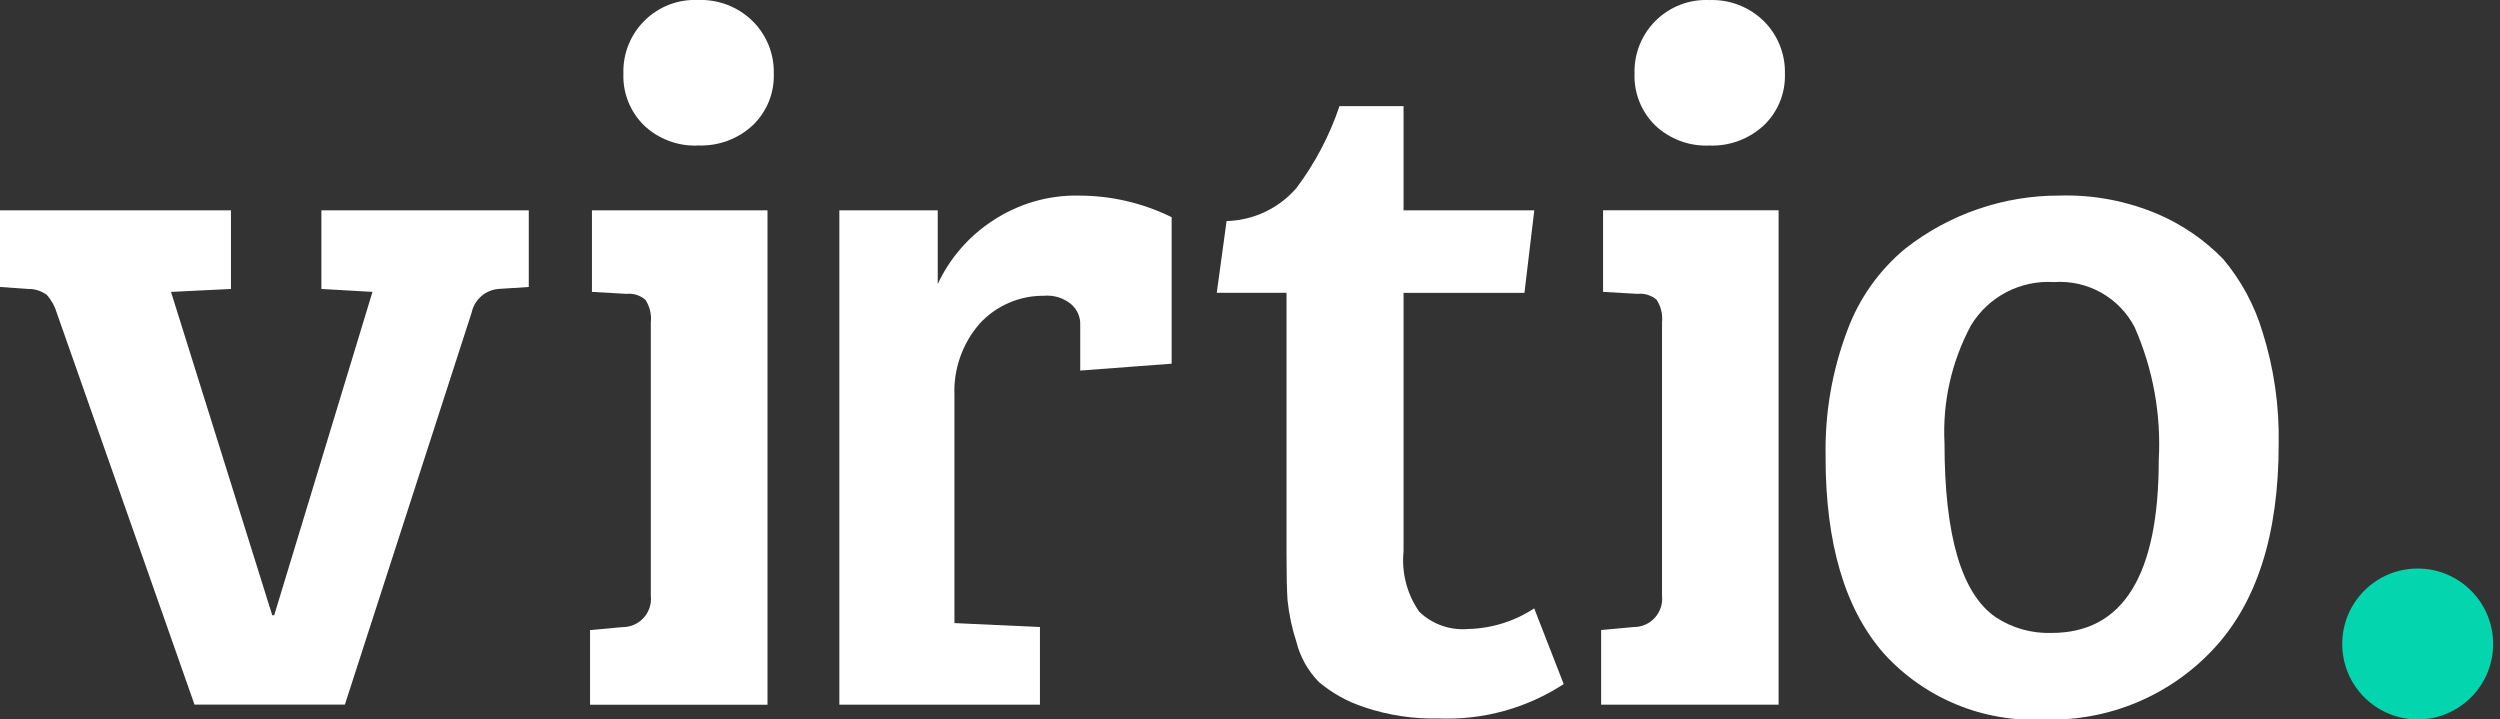
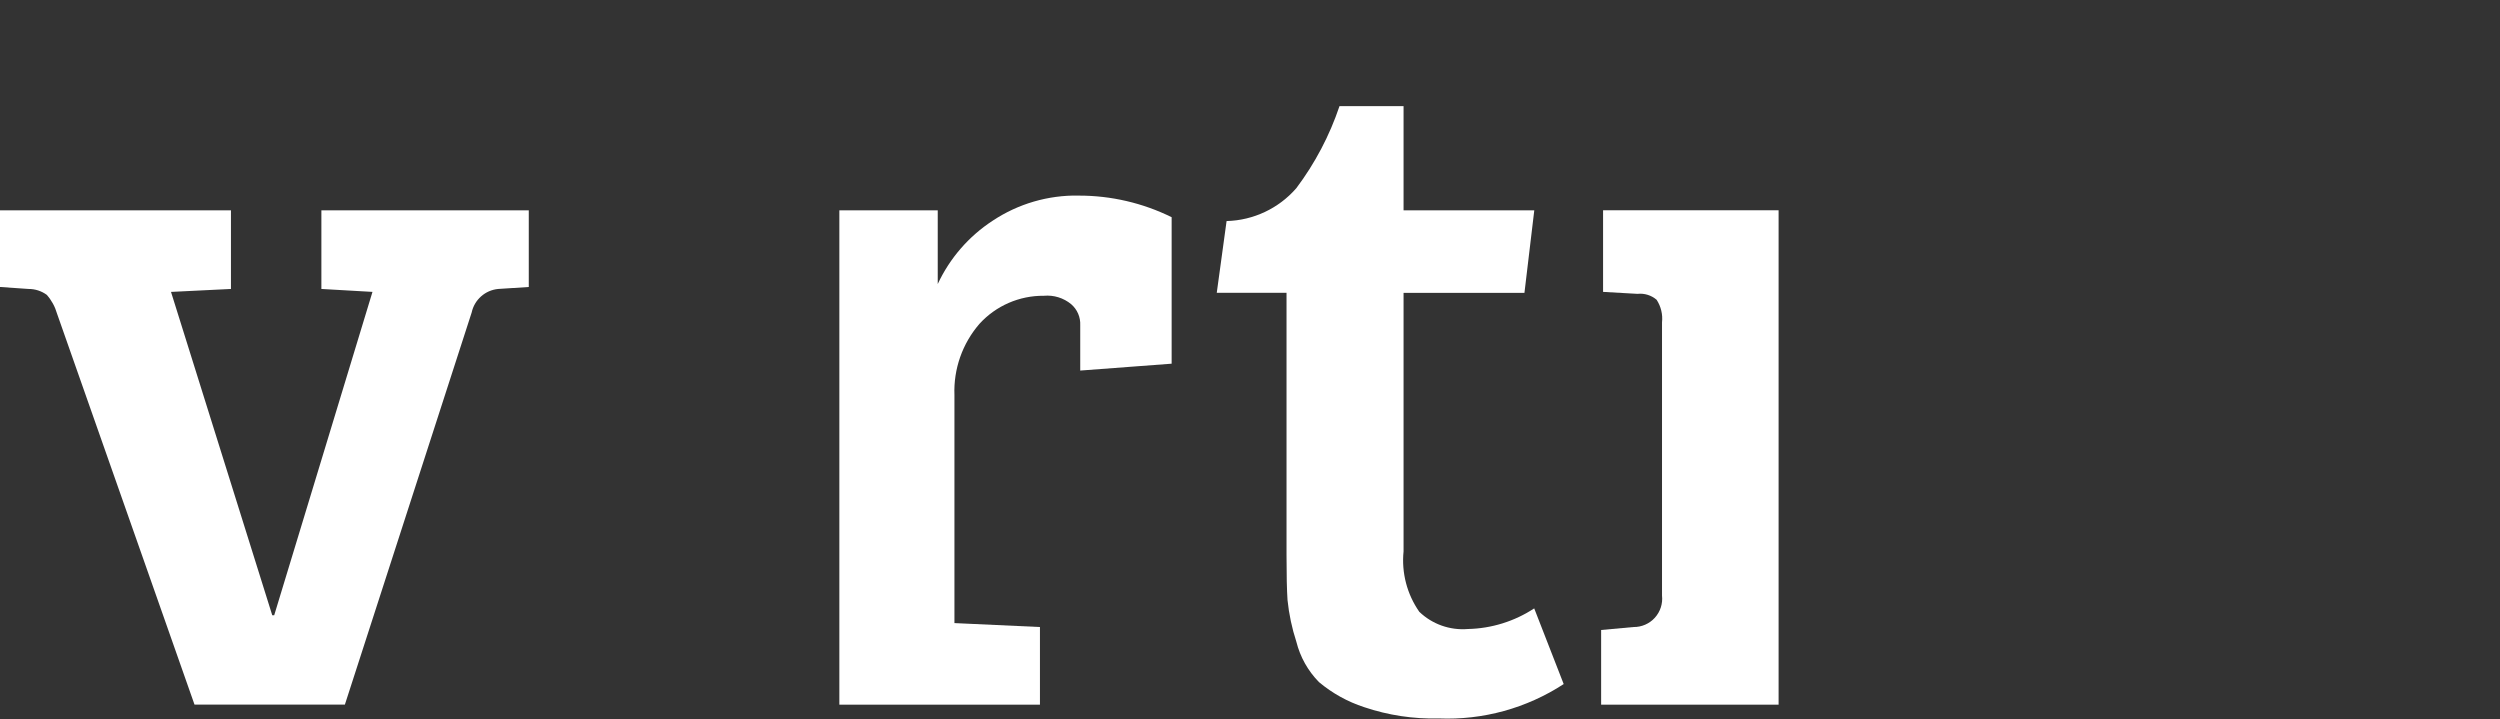
<svg xmlns="http://www.w3.org/2000/svg" width="139px" height="40px" viewBox="0 0 139 40" version="1.1">
  <rect x="0" y="0" width="139" height="40" fill="#333333" stroke="none" />
  <title>logo-virtio-ict-bv</title>
  <desc>Created with Sketch.</desc>
  <g id="Page-1" stroke="none" stroke-width="1" fill="none" fill-rule="evenodd">
    <g id="logo-virtio-ict-bv" transform="translate(0, -1)">
      <g id="Group-3" transform="translate(0, 12.694)" fill="#FFFFFF">
        <path d="M17.869,0 L29.4,0 L29.4,4.262 L27.7,4.372 C26.975,4.44 26.377,4.971 26.224,5.683 L19.175,27.483 L10.815,27.483 L3.169,5.737 C3.059,5.353 2.865,4.998 2.6,4.699 C2.305,4.484 1.95,4.37 1.585,4.372 L0,4.262 L0,0 L12.841,0 L12.841,4.372 L9.508,4.536 L15.137,22.514 L15.246,22.514 L20.71,4.535 L17.869,4.372 L17.869,0" id="Fill-1" />
      </g>
      <path d="M74.486,6.901 L78.038,6.901 L78.038,12.694 L85.306,12.694 L84.759,17.284 L78.038,17.284 L78.038,31.656 C77.918,32.845 78.229,34.037 78.913,35.016 C79.634,35.707 80.617,36.055 81.613,35.973 C82.926,35.945 84.205,35.547 85.302,34.826 L86.941,39.034 C84.882,40.377 82.457,41.045 80.001,40.946 C78.591,40.982 77.185,40.77 75.848,40.318 C74.929,40.019 74.076,39.546 73.335,38.925 C72.724,38.303 72.29,37.53 72.078,36.684 C71.832,35.93 71.667,35.151 71.586,34.362 C71.549,33.797 71.531,32.969 71.531,31.876 L71.531,17.28 L67.652,17.28 L68.198,13.291 C69.691,13.252 71.098,12.588 72.077,11.461 C73.115,10.078 73.926,8.537 74.477,6.898" id="Fill-4" fill="#FFFFFF" />
-       <path d="M92.028,7.972 C91.26,7.219 90.844,6.178 90.88,5.103 C90.844,3.995 91.272,2.923 92.06,2.144 C92.849,1.366 93.927,0.952 95.034,1.003 C96.162,0.959 97.259,1.382 98.066,2.172 C98.844,2.943 99.269,4.001 99.241,5.096 C99.278,6.179 98.851,7.225 98.066,7.972 C97.244,8.734 96.153,9.137 95.034,9.092 C93.922,9.14 92.837,8.736 92.028,7.972" id="Fill-5" fill="#FFFFFF" />
-       <path d="M38.814,9.087 C39.933,9.133 41.024,8.732 41.846,7.972 C42.63,7.226 43.058,6.181 43.022,5.099 C43.051,4.003 42.625,2.944 41.846,2.172 C41.04,1.381 39.943,0.957 38.814,1 C37.707,0.949 36.629,1.363 35.841,2.142 C35.052,2.92 34.625,3.993 34.661,5.1 C34.623,6.176 35.04,7.218 35.808,7.972 C36.617,8.736 37.702,9.14 38.814,9.092" id="Fill-6" fill="#FFFFFF" />
-       <path d="M32.912,12.694 L32.912,17.229 L34.824,17.338 C35.208,17.297 35.592,17.416 35.885,17.668 C36.128,18.04 36.234,18.484 36.185,18.925 L36.185,34.114 C36.237,34.563 36.093,35.012 35.791,35.347 C35.489,35.683 35.057,35.872 34.606,35.868 L32.806,36.032 L32.806,40.185 L42.673,40.185 L42.673,12.694 L32.912,12.694" id="Fill-7" fill="#FFFFFF" />
      <g id="Group-13" transform="translate(46.668, 10.874)">
        <path d="M13.311,1 C11.613,0.969 9.946,1.455 8.53,2.394 C7.2,3.26 6.14,4.481 5.47,5.919 L5.47,1.82 L0,1.82 L0,29.306 L11.153,29.306 L11.153,24.989 L6.399,24.77 L6.399,12.094 C6.343,10.643 6.841,9.226 7.792,8.129 C8.709,7.124 10.011,6.558 11.371,6.571 C11.918,6.521 12.463,6.688 12.887,7.037 C13.228,7.329 13.415,7.763 13.393,8.211 L13.393,10.729 L18.475,10.347 L18.475,2.202 C16.869,1.41 15.102,0.999 13.311,1.002" id="Fill-8" fill="#FFFFFF" />
-         <path d="M67.403,25.317 C71.373,25.317 73.358,22.111 73.359,15.7 C73.499,13.17 73.04,10.642 72.02,8.323 C71.162,6.666 69.4,5.679 67.539,5.81 C65.673,5.689 63.895,6.613 62.922,8.21 C61.84,10.22 61.33,12.488 61.446,14.767 C61.446,19.904 62.393,23.128 64.287,24.439 C65.209,25.048 66.298,25.355 67.403,25.317 Z M54.837,15.536 C54.783,13.14 55.191,10.756 56.037,8.514 C56.69,6.735 57.802,5.161 59.261,3.951 C61.709,2.031 64.732,0.991 67.843,1 C69.747,0.944 71.641,1.308 73.389,2.066 C74.72,2.651 75.926,3.487 76.94,4.529 C77.937,5.713 78.681,7.09 79.126,8.573 C79.765,10.595 80.069,12.709 80.026,14.829 C80.026,19.856 78.806,23.663 76.365,26.25 C73.943,28.829 70.529,30.243 66.993,30.13 C63.611,30.309 60.329,28.954 58.058,26.442 C55.909,23.982 54.834,20.349 54.834,15.542 L54.837,15.536 Z" id="Fill-10" fill="#FFFFFF" />
        <path d="M42.463,1.818 L42.463,6.355 L44.375,6.464 C44.76,6.422 45.146,6.541 45.44,6.793 C45.682,7.165 45.789,7.609 45.74,8.05 L45.74,23.24 C45.79,23.689 45.645,24.137 45.342,24.472 C45.039,24.807 44.607,24.995 44.155,24.989 L42.355,25.153 L42.355,29.306 L52.222,29.306 L52.222,1.818 L42.463,1.818" id="Fill-11" fill="#FFFFFF" />
-         <path d="M91.95,25.931 C91.95,28.248 90.072,30.126 87.755,30.126 C85.438,30.126 83.56,28.248 83.56,25.931 C83.56,23.614 85.438,21.736 87.755,21.736 C90.072,21.736 91.95,23.614 91.95,25.931" id="Fill-12" fill="#03D5AE" />
      </g>
    </g>
  </g>
</svg>